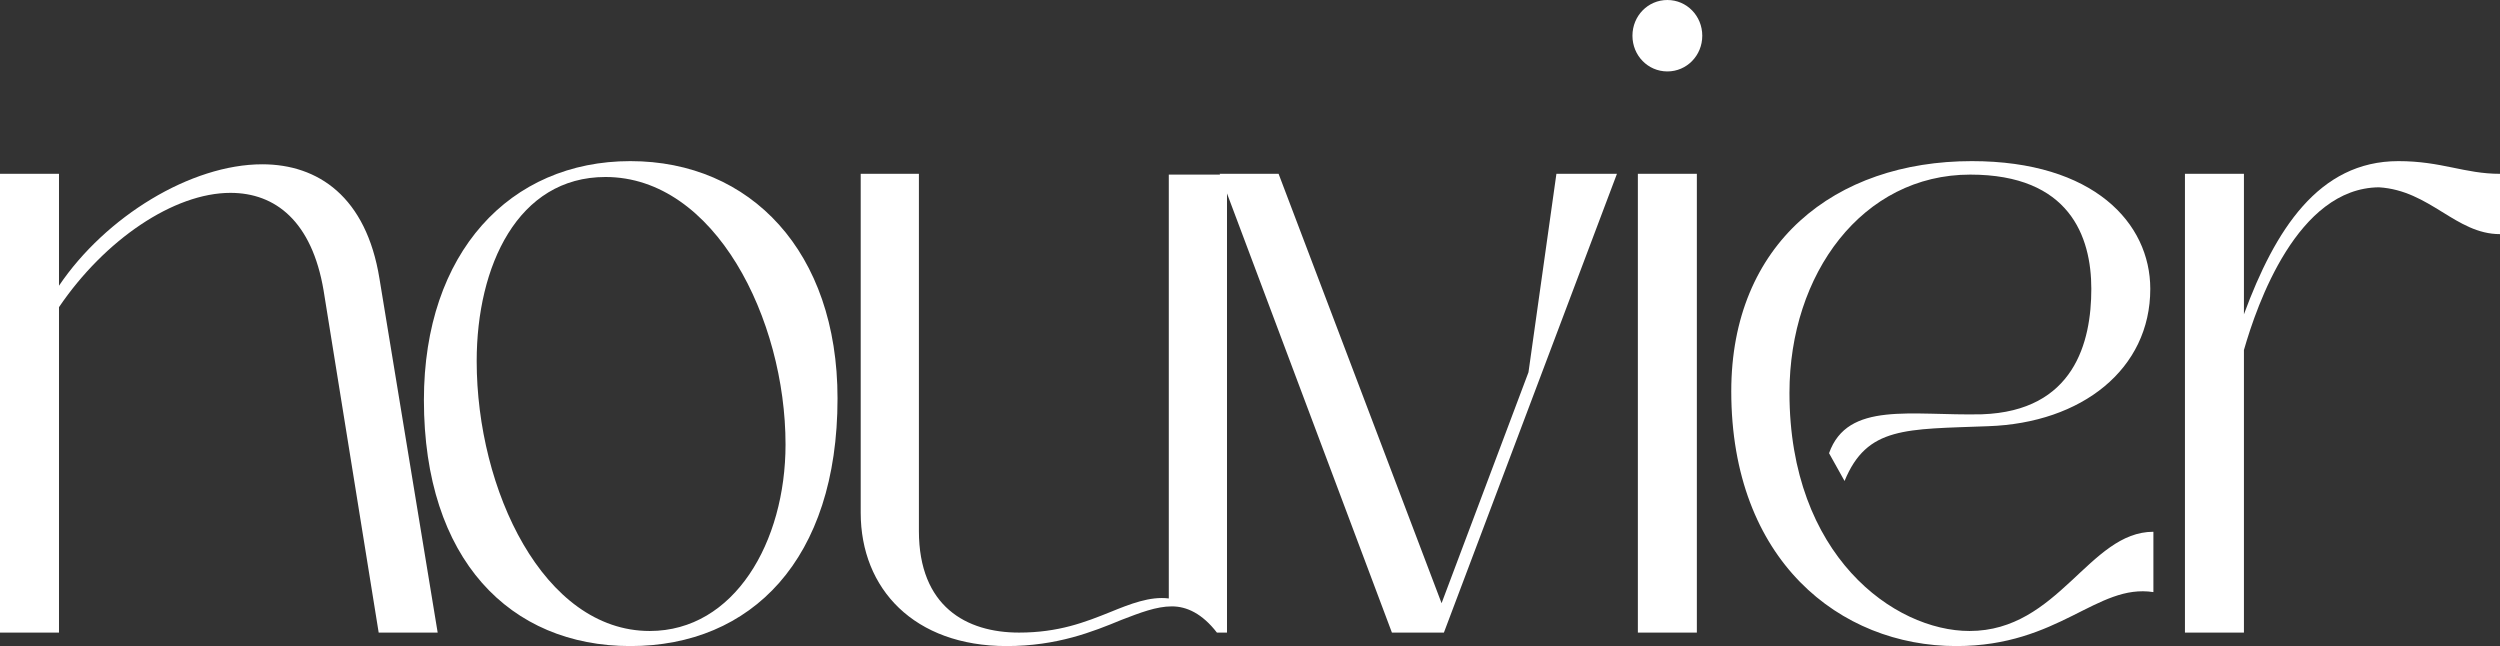
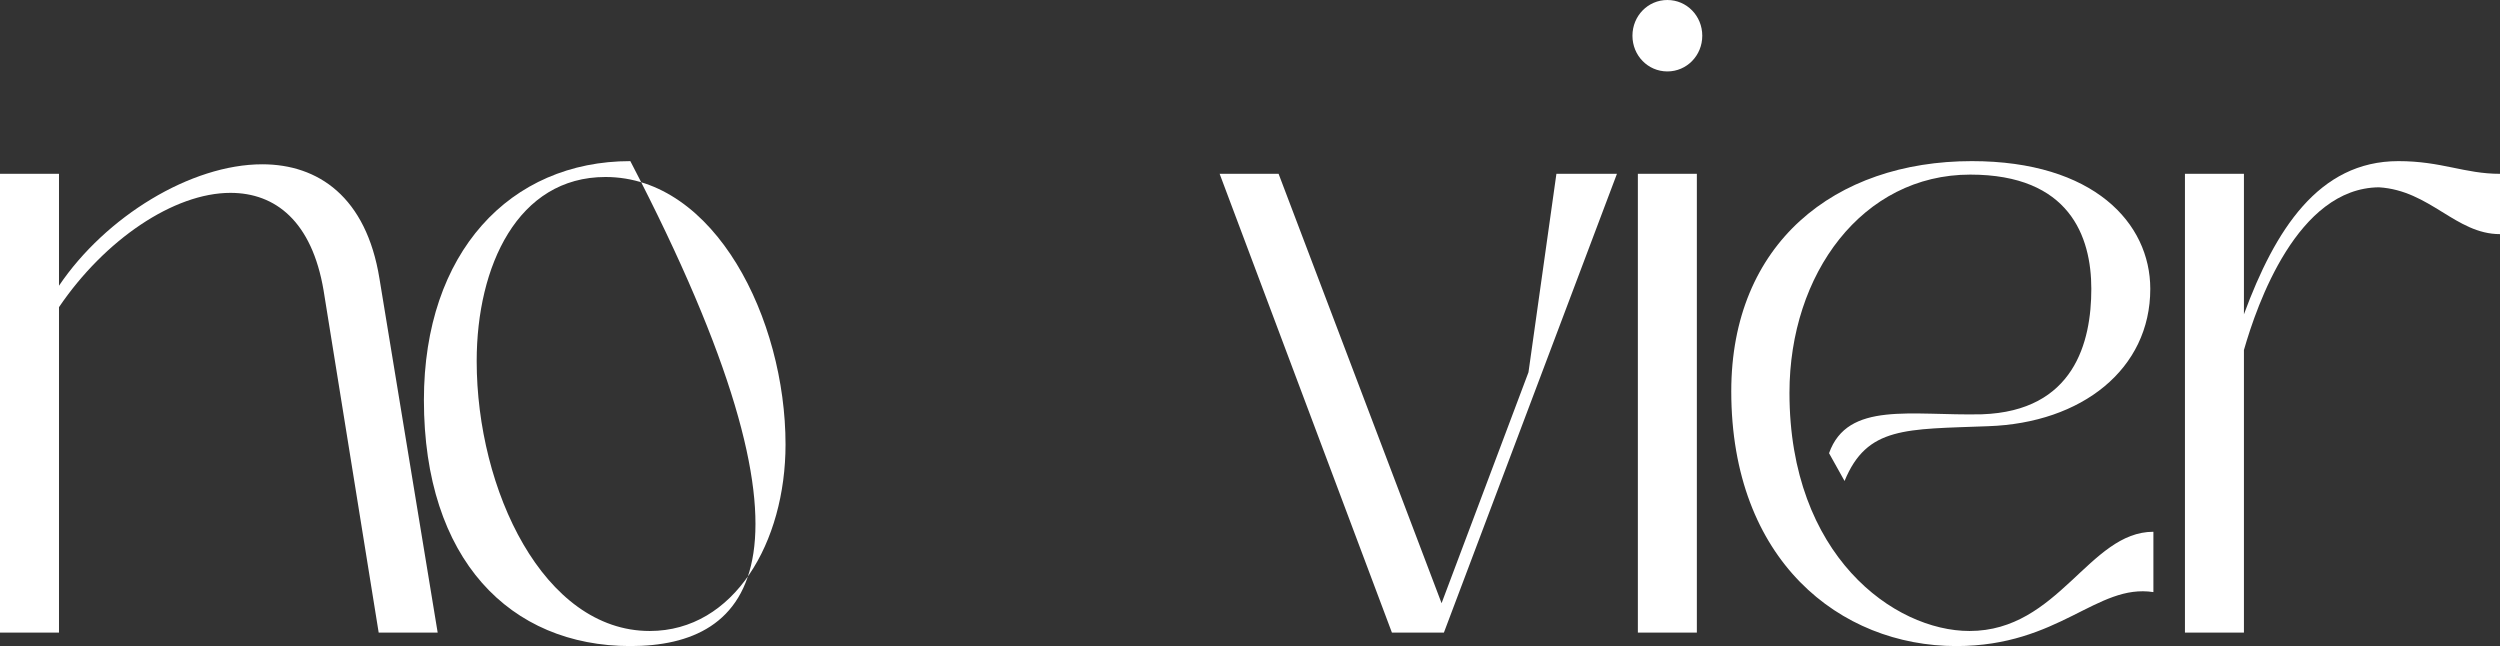
<svg xmlns="http://www.w3.org/2000/svg" width="89" height="23" viewBox="0 0 89 23" fill="none">
  <rect x="0" y="0" width="89" height="23" fill="#333333" stroke="none" />
  <path d="M13.509 9.918L15.581 22.52H13.481L11.52 10.341C11.105 7.883 9.807 6.866 8.205 6.866C6.188 6.866 3.729 8.533 2.1 10.935V22.52H0V6.188H2.1V10.172C3.757 7.714 6.796 5.849 9.337 5.849C11.326 5.849 13.039 7.007 13.509 9.918Z" fill="white" />
-   <path d="M22.44 23C18.158 23 15.091 19.92 15.091 14.241C15.091 8.985 18.158 5.736 22.44 5.736C26.722 5.736 29.816 8.957 29.816 14.184C29.816 19.92 26.749 23 22.44 23ZM23.13 22.463C26.142 22.463 27.965 19.299 27.965 15.823C27.965 11.359 25.451 6.301 21.556 6.301C18.434 6.301 16.97 9.466 16.97 12.856C16.97 17.434 19.346 22.463 23.13 22.463Z" fill="white" />
-   <path d="M35.835 23C32.548 23 30.641 20.966 30.641 18.253V6.188H32.713V18.903C32.713 21.587 34.398 22.52 36.277 22.52C37.686 22.52 38.625 22.152 39.537 21.785C40.227 21.503 40.946 21.22 41.609 21.305V6.216H43.681V22.52H43.322C42.797 21.841 42.244 21.587 41.719 21.587C41.167 21.587 40.587 21.813 39.924 22.068C38.901 22.491 37.631 23 35.835 23Z" fill="white" />
+   <path d="M22.44 23C18.158 23 15.091 19.92 15.091 14.241C15.091 8.985 18.158 5.736 22.44 5.736C29.816 19.92 26.749 23 22.44 23ZM23.13 22.463C26.142 22.463 27.965 19.299 27.965 15.823C27.965 11.359 25.451 6.301 21.556 6.301C18.434 6.301 16.97 9.466 16.97 12.856C16.97 17.434 19.346 22.463 23.13 22.463Z" fill="white" />
  <path d="M54.414 13.252L55.408 6.188H57.563L51.403 22.52H49.552L43.419 6.188H45.518L51.32 21.474L54.414 13.252Z" fill="white" />
  <path d="M59.358 2.543C58.667 2.543 58.115 1.978 58.115 1.272C58.115 0.565 58.667 0 59.358 0C60.049 0 60.601 0.565 60.601 1.272C60.601 1.978 60.049 2.543 59.358 2.543ZM60.408 22.52H58.308V6.188H60.408V22.52Z" fill="white" />
  <path d="M69.644 23C65.5 23 61.633 19.948 61.633 13.93C61.633 8.674 65.307 5.736 70.197 5.736C74.534 5.736 76.55 7.94 76.55 10.285C76.55 13.139 74.119 15.06 70.777 15.173C67.848 15.286 66.467 15.173 65.666 17.123L65.114 16.134C65.776 14.269 68.042 14.806 70.556 14.749C73.843 14.636 74.451 12.178 74.451 10.285C74.451 8.42 73.677 6.216 70.141 6.216C66.301 6.216 63.705 9.748 63.705 13.986C63.705 19.779 67.434 22.463 70.114 22.463C73.291 22.463 74.368 18.931 76.661 18.931V21.079C74.644 20.768 73.318 23 69.644 23Z" fill="white" />
  <path d="M79.884 22.52H77.784V6.188H79.884V11.189C80.989 8.194 82.536 5.736 85.381 5.736C86.928 5.736 87.729 6.188 89 6.188V8.335C87.425 8.335 86.514 6.781 84.69 6.668C81.79 6.697 80.353 10.822 79.884 12.461V22.52Z" fill="white" />
</svg>